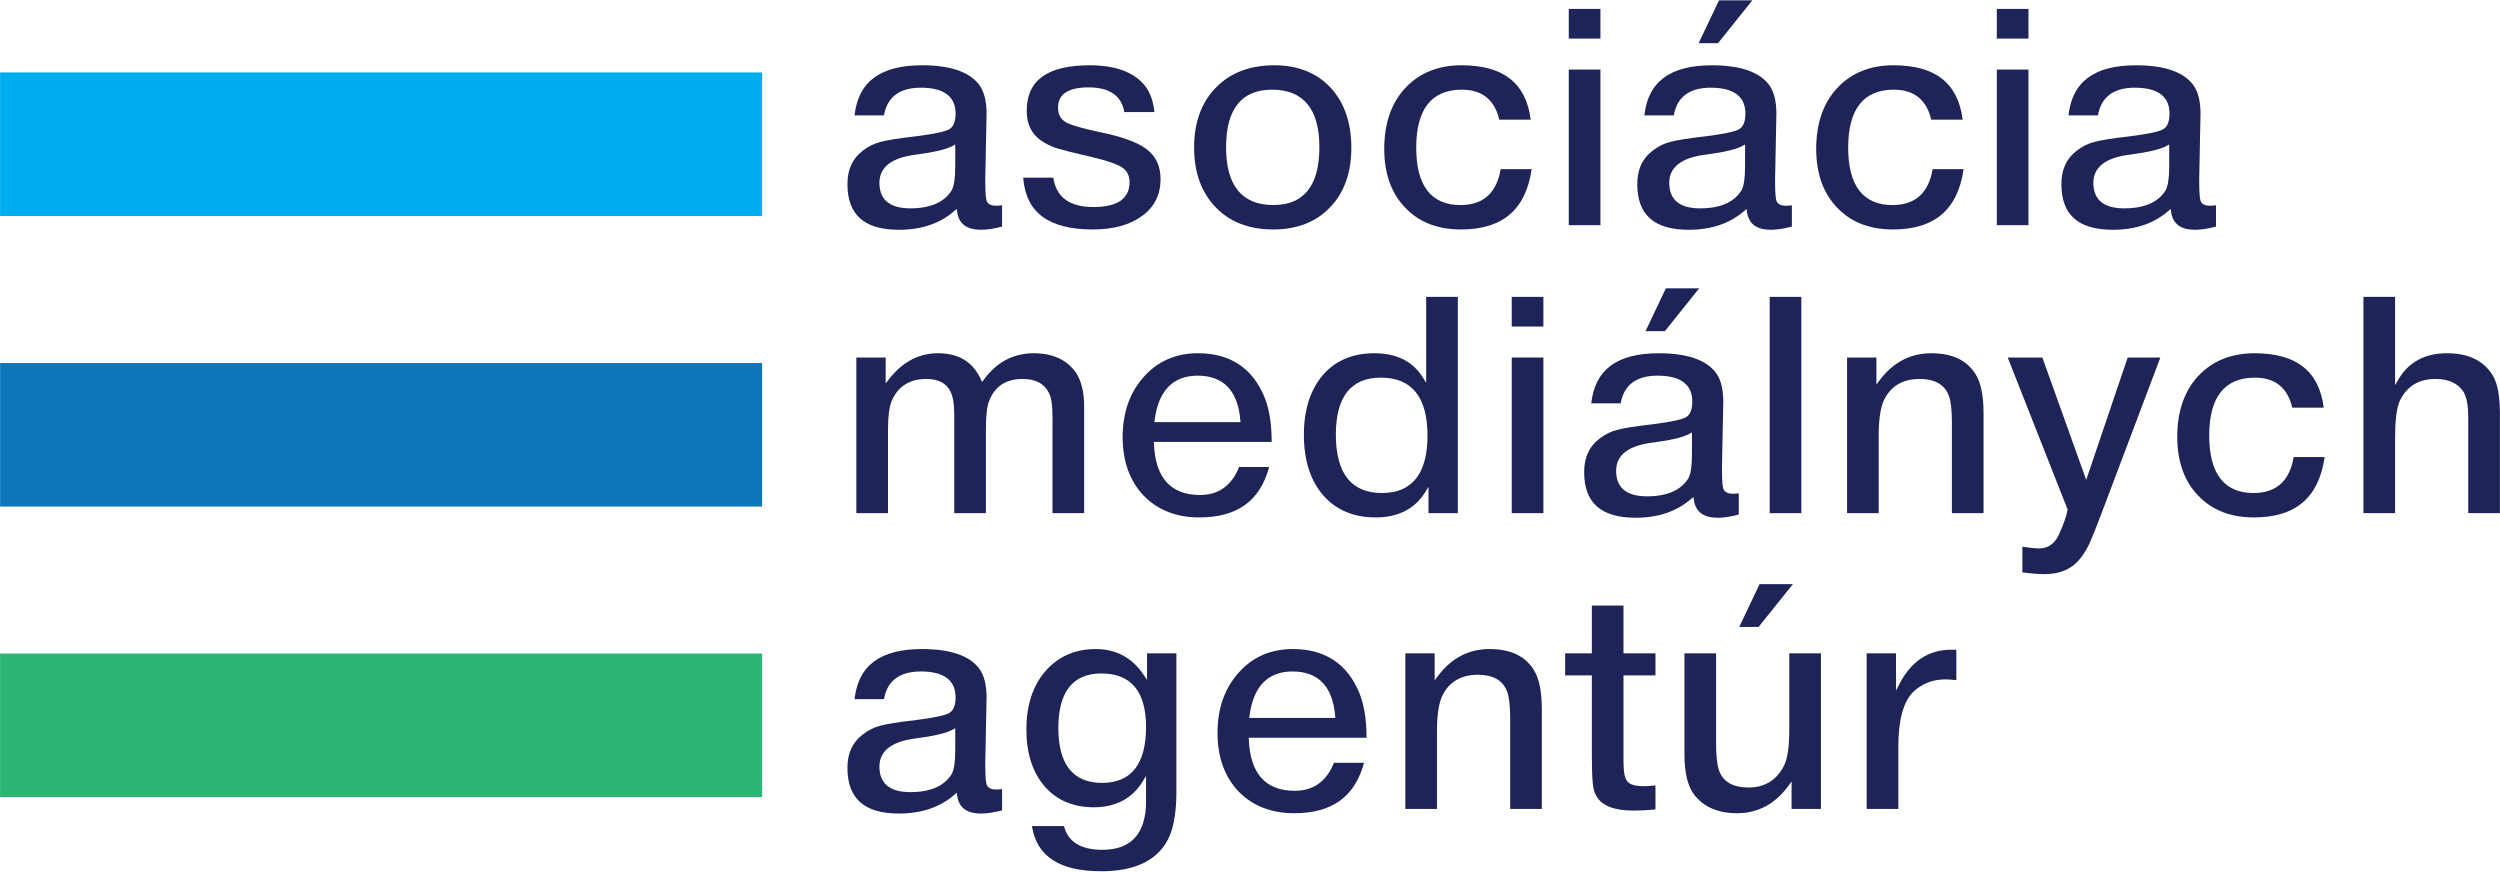
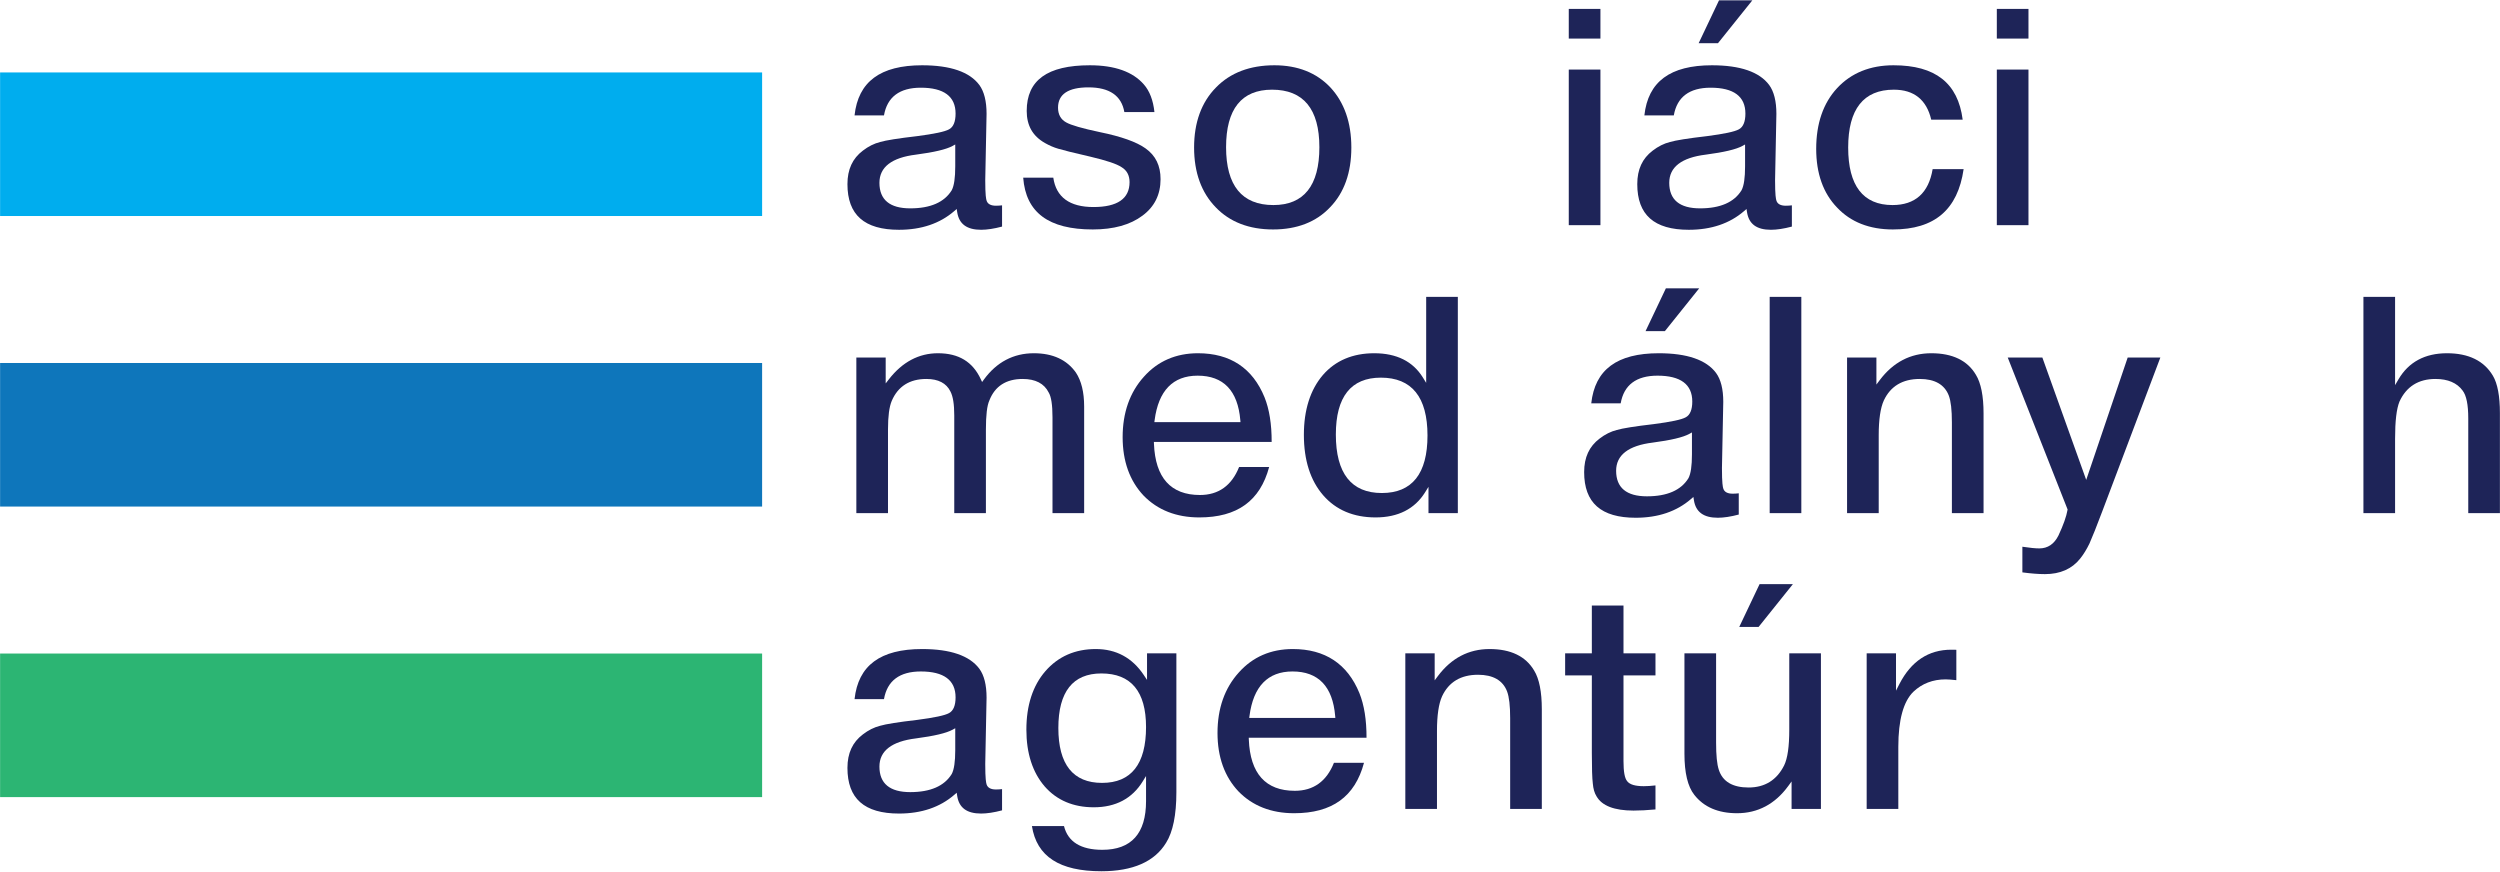
<svg xmlns="http://www.w3.org/2000/svg" width="2484" height="866" viewBox="0 0 2484 866" fill="none">
  <path d="M0.091 792.007H757.239V649.356H0.091V792.007Z" fill="#2CB573" />
  <path d="M0.091 503.319H757.239V360.668H0.091V503.319Z" fill="#0E76BB" />
  <path d="M0.091 214.631H757.239V71.98H0.091V214.631Z" fill="#00ADEE" />
  <path d="M904.42 207.021C884.099 207.021 873.796 198.482 873.796 181.638C873.796 166.019 886.009 156.603 910.097 153.646C928.111 151.287 940.351 148.385 946.463 145.014L949.131 143.541V165.257C949.131 176.798 947.992 184.573 945.648 189.023C938.28 201.003 924.428 207.021 904.42 207.021ZM950.576 207.629L951.075 210.842C952.899 222.599 960.675 228.315 974.847 228.315C980.661 228.315 987.655 227.247 995.647 225.134V204.026C993.639 204.271 991.607 204.398 989.585 204.398C984.613 204.398 981.509 202.785 980.36 199.607C979.752 197.941 978.941 193.986 978.941 179.015L980.252 113.142C980.252 100.537 977.836 90.866 973.071 84.441C963.431 71.449 944.3 64.861 916.213 64.861C874.701 64.861 852.719 81.154 849.081 114.653H878.319C881.507 96.395 893.805 87.139 914.903 87.139C937.832 87.139 949.457 95.791 949.457 112.85C949.457 120.959 947.263 126.231 942.932 128.523C938.796 130.826 928.408 133.037 911.204 135.273C892.593 137.434 880.241 139.397 874.469 141.107C868.552 142.587 862.824 145.457 857.367 149.654C847.035 157.454 842.019 168.339 842.019 182.946C842.019 213.474 858.788 228.315 893.284 228.315C915.444 228.315 933.893 222.073 948.119 209.755L950.576 207.629Z" fill="#1E2458" />
  <path d="M1016.65 176.559C1019.26 211.161 1041.91 227.989 1085.81 227.989C1106.49 227.989 1123.1 223.373 1135.17 214.265C1147.09 205.485 1153.13 193.297 1153.13 178.035C1153.13 164.555 1148.23 154.536 1138.16 147.404C1129.24 141.031 1114.05 135.621 1092.99 131.319C1075.17 127.536 1064.18 124.365 1059.37 121.62C1054 118.692 1051.26 113.749 1051.26 106.955C1051.26 93.587 1061.45 86.809 1081.55 86.809C1102.37 86.809 1114.35 95.073 1117.16 111.377H1147.05C1145.8 99.655 1142.27 90.42 1136.54 83.903C1125.59 71.265 1107.53 64.861 1082.86 64.861C1040.65 64.861 1020.14 79.703 1020.14 110.228C1020.14 124.735 1026.05 135.151 1038.22 142.075C1042.66 144.613 1047.16 146.539 1051.59 147.808C1055.73 149.116 1066.38 151.745 1083.27 155.644C1099.37 159.451 1109.52 162.853 1114.32 166.056C1119.61 169.18 1122.33 174.217 1122.33 180.981C1122.33 197.389 1110.26 205.709 1086.47 205.709C1062.78 205.709 1049.36 195.903 1046.56 176.559H1016.65Z" fill="#1E2458" />
  <path d="M1265.23 203.745C1234.04 203.745 1218.23 184.405 1218.23 146.262C1218.23 108.337 1233.6 89.105 1263.92 89.105C1295.11 89.105 1310.93 108.337 1310.93 146.262C1310.93 184.405 1295.55 203.745 1265.23 203.745ZM1266.22 64.861C1241.94 64.861 1222.42 72.282 1208.22 86.918C1193.77 101.57 1186.45 121.641 1186.45 146.589C1186.45 171.318 1193.67 191.283 1207.89 205.931C1221.9 220.571 1241.07 227.989 1264.91 227.989C1288.73 227.989 1307.79 220.575 1321.57 205.953C1335.6 191.502 1342.7 171.535 1342.7 146.589C1342.7 121.853 1335.7 101.766 1321.9 86.894C1308.12 72.274 1289.39 64.861 1266.22 64.861Z" fill="#1E2458" />
-   <path d="M1452.19 64.861C1429.02 64.861 1410.18 72.493 1396.19 87.544C1382.38 102.411 1375.38 122.717 1375.38 147.9C1375.38 172.417 1382.37 192.053 1396.16 206.259C1409.73 220.684 1428.36 227.989 1451.54 227.989C1492.98 227.989 1516.01 208.375 1521.86 168.041H1491.07C1487.11 191.733 1473.71 203.745 1451.21 203.745C1421.98 203.745 1407.16 184.513 1407.16 146.588C1407.16 108.445 1422.42 89.105 1452.52 89.105C1472.57 89.105 1485.06 99.131 1489.67 118.911H1520.92C1516.27 82.547 1493.77 64.861 1452.19 64.861Z" fill="#1E2458" />
  <path d="M1558.73 38.332H1590.19V8.851H1558.73V38.332ZM1558.73 223.728H1590.19V69.117H1558.73V223.728Z" fill="#1E2458" />
  <path d="M1687.78 42.919H1706.99L1741.12 0.333H1708.01L1687.78 42.919ZM1689.19 207.021C1668.87 207.021 1658.56 198.482 1658.56 181.638C1658.56 166.021 1670.78 156.603 1694.86 153.646C1712.88 151.287 1725.12 148.385 1731.23 145.014L1733.9 143.541V165.257C1733.9 176.798 1732.76 184.573 1730.41 189.023C1723.05 201.003 1709.19 207.021 1689.19 207.021ZM1735.34 207.629L1735.84 210.842C1737.67 222.599 1745.44 228.315 1759.61 228.315C1765.43 228.315 1772.42 227.247 1780.41 225.134V204.026C1778.41 204.271 1776.37 204.398 1774.35 204.398C1769.38 204.398 1766.28 202.785 1765.13 199.607C1764.52 197.941 1763.71 193.986 1763.71 179.015L1765.02 113.142C1765.02 100.537 1762.6 90.866 1757.84 84.441C1748.2 71.449 1729.07 64.861 1700.98 64.861C1659.47 64.861 1637.49 81.154 1633.85 114.653H1663.09C1666.27 96.395 1678.57 87.139 1699.67 87.139C1722.6 87.139 1734.23 95.791 1734.23 112.85C1734.23 120.959 1732.03 126.231 1727.7 128.523C1723.56 130.826 1713.17 133.038 1695.97 135.273C1677.36 137.435 1665.01 139.397 1659.24 141.109C1653.32 142.587 1647.59 145.457 1642.13 149.654C1631.8 157.454 1626.79 168.339 1626.79 182.946C1626.79 213.474 1643.55 228.315 1678.05 228.315C1700.21 228.315 1718.66 222.073 1732.89 209.755L1735.34 207.629Z" fill="#1E2458" />
  <path d="M1881.39 64.861C1858.22 64.861 1839.38 72.493 1825.38 87.544C1811.58 102.411 1804.57 122.717 1804.57 147.9C1804.57 172.417 1811.57 192.053 1825.36 206.259C1838.93 220.684 1857.55 227.989 1880.73 227.989C1922.18 227.989 1945.2 208.375 1951.06 168.041H1920.27C1916.31 191.733 1902.91 203.745 1880.4 203.745C1851.17 203.745 1836.35 184.513 1836.35 146.588C1836.35 108.445 1851.61 89.105 1881.72 89.105C1901.77 89.105 1914.26 99.131 1918.87 118.911H1950.12C1945.47 82.547 1922.97 64.861 1881.39 64.861Z" fill="#1E2458" />
  <path d="M1984.04 38.332H2015.49V8.851H1984.04V38.332ZM1984.04 223.728H2015.49V69.117H1984.04V223.728Z" fill="#1E2458" />
-   <path d="M2110.6 207.021C2090.28 207.021 2079.97 198.482 2079.97 181.638C2079.97 166.019 2092.19 156.603 2116.28 153.646C2134.28 151.287 2146.52 148.385 2152.64 145.014L2155.31 143.541V165.257C2155.31 176.794 2154.17 184.566 2151.83 189.023C2144.45 201.003 2130.6 207.021 2110.6 207.021ZM2156.75 207.629L2157.25 210.838C2159.08 222.599 2166.85 228.315 2181.02 228.315C2186.84 228.315 2193.84 227.247 2201.82 225.134V204.026C2199.82 204.271 2197.78 204.398 2195.76 204.398C2190.79 204.398 2187.68 202.789 2186.53 199.607C2185.93 197.938 2185.12 193.979 2185.12 179.015L2186.43 113.142C2186.43 100.533 2184.01 90.866 2179.25 84.441C2169.61 71.449 2150.48 64.861 2122.39 64.861C2080.88 64.861 2058.9 81.154 2055.26 114.653H2084.5C2087.68 96.395 2099.98 87.139 2121.08 87.139C2144.01 87.139 2155.63 95.791 2155.63 112.85C2155.63 120.959 2153.44 126.231 2149.11 128.527C2144.98 130.826 2134.59 133.037 2117.38 135.273C2098.77 137.434 2086.42 139.397 2080.65 141.107C2074.73 142.587 2069 145.457 2063.54 149.654C2053.21 157.454 2048.2 168.339 2048.2 182.946C2048.2 213.474 2064.96 228.315 2099.46 228.315C2121.62 228.315 2140.07 222.073 2154.29 209.755L2156.75 207.629Z" fill="#1E2458" />
  <path d="M1045.76 509.85H1077.21V403.886C1077.21 389.689 1074.44 378.341 1068.99 370.161C1060.03 357.448 1045.98 350.982 1027.25 350.982C1007 350.982 990.294 359.77 977.607 377.104L975.806 379.568L974.523 376.798C966.467 359.426 952.538 350.982 931.935 350.982C912.958 350.982 896.577 359.676 883.239 376.82L880.019 380.96V355.24H850.863V509.85H882.314V426.816C882.314 413.556 883.538 404.22 886.059 398.269C892.241 383.846 903.818 376.534 920.473 376.534C932.297 376.534 940.337 380.732 944.365 389.013C946.902 393.861 948.149 401.637 948.149 412.73V509.85H979.597V426.816C979.597 412.442 980.722 402.982 983.035 397.9C988.509 383.754 999.653 376.534 1016.12 376.534C1028.81 376.534 1037.5 381.058 1041.97 389.977C1044.49 394.106 1045.76 402.234 1045.76 414.696V509.85Z" fill="#1E2458" />
  <path d="M1232.55 419.44H1146.98L1147.24 417.408C1151.07 388.114 1165.45 373.262 1189.97 373.262C1215.63 373.262 1229.9 388.142 1232.38 417.49L1232.55 419.44ZM1190.3 350.983C1168.45 350.983 1150.39 358.826 1136.61 374.291C1122.57 389.828 1115.45 410.034 1115.45 434.348C1115.45 458.223 1122.45 477.754 1136.25 492.4C1150.23 506.799 1168.86 514.111 1191.61 514.111C1229.29 514.111 1252.02 497.708 1261.03 463.988H1231.17C1223.83 482.467 1210.74 491.831 1192.27 491.831C1163.3 491.831 1147.92 474.719 1146.57 440.971L1146.5 439.1H1263.52C1263.57 421.423 1261.18 406.502 1256.43 394.732C1244.57 365.704 1222.31 350.983 1190.3 350.983Z" fill="#1E2458" />
  <path d="M1373 489.867C1342.68 489.867 1327.3 470.305 1327.3 431.727C1327.3 394.237 1342.35 375.227 1372.01 375.227C1402.77 375.227 1418.36 394.567 1418.36 432.711C1418.36 470.635 1403.1 489.867 1373 489.867ZM1365.46 350.983C1344.06 350.983 1326.88 358.267 1314.41 372.636C1301.88 387.284 1295.53 407.279 1295.53 432.056C1295.53 457.256 1301.99 477.465 1314.74 492.127C1327.43 506.715 1344.93 514.111 1366.77 514.111C1389.14 514.111 1405.71 505.692 1416.02 489.083L1419.34 483.715V509.851H1448.5V294.972H1417.05V380.408L1413.72 375.023C1403.85 359.071 1387.61 350.983 1365.46 350.983Z" fill="#1E2458" />
-   <path d="M1502.06 324.455H1533.51V294.973H1502.06V324.455ZM1502.06 509.851H1533.51V355.24H1502.06V509.851Z" fill="#1E2458" />
  <path d="M1635 329.041H1654.21L1688.34 286.455H1655.23L1635 329.041ZM1636.41 493.143C1616.09 493.143 1605.78 484.604 1605.78 467.76C1605.78 452.143 1618 442.725 1642.09 439.769C1660.1 437.409 1672.34 434.507 1678.45 431.136L1681.12 429.663V451.379C1681.12 462.92 1679.98 470.695 1677.64 475.145C1670.27 487.125 1656.42 493.143 1636.41 493.143ZM1682.56 493.751L1683.06 496.964C1684.89 508.721 1692.66 514.437 1706.83 514.437C1712.65 514.437 1719.64 513.369 1727.63 511.256V490.148C1725.63 490.393 1723.59 490.52 1721.57 490.52C1716.6 490.52 1713.5 488.907 1712.35 485.729C1711.74 484.063 1710.93 480.108 1710.93 465.137L1712.24 399.264C1712.24 386.659 1709.82 376.988 1705.06 370.563C1695.42 357.571 1676.29 350.983 1648.2 350.983C1606.69 350.983 1584.71 367.276 1581.07 400.775H1610.31C1613.49 382.517 1625.79 373.261 1646.89 373.261C1669.82 373.261 1681.45 381.913 1681.45 398.972C1681.45 407.081 1679.25 412.353 1674.92 414.645C1670.78 416.948 1660.4 419.16 1643.19 421.395C1624.58 423.557 1612.23 425.519 1606.46 427.231C1600.54 428.711 1594.81 431.579 1589.35 435.776C1579.02 443.576 1574.01 454.461 1574.01 469.068C1574.01 499.596 1590.78 514.437 1625.27 514.437C1647.43 514.437 1665.88 508.195 1680.11 495.877L1682.56 493.751Z" fill="#1E2458" />
  <path d="M1758.35 509.851H1789.8V294.973H1758.35V509.851Z" fill="#1E2458" />
  <path d="M1939.4 509.85H1970.86V410.765C1970.86 393.496 1968.3 380.588 1963.26 372.397C1954.89 358.178 1939.98 350.982 1918.93 350.982C1898.23 350.982 1880.97 359.996 1867.64 377.776L1864.4 382.096V355.24H1835.24V509.85H1866.69V432.384C1866.69 416.91 1868.4 405.31 1871.77 397.9C1878.4 383.716 1890.41 376.534 1907.47 376.534C1922.42 376.534 1932.13 382.102 1936.34 393.088C1938.4 398.596 1939.4 407.268 1939.4 419.609V509.85Z" fill="#1E2458" />
  <path d="M2009.43 568.712C2018.04 569.865 2025.58 570.448 2031.87 570.448C2046.94 570.448 2058.7 565.277 2066.82 555.077C2070.22 550.824 2073.34 545.761 2076.1 540.025C2078.89 533.8 2083.18 523.032 2088.82 508.068L2146.53 355.239H2114.07L2072.86 476.829L2029.29 355.239H1994.88L2054.37 506.22L2054.28 506.714C2053.16 513.18 2050.14 521.708 2045.29 532.066C2041.03 540.594 2034.65 544.897 2026.3 544.897C2022.43 544.897 2016.76 544.337 2009.43 543.23V568.712Z" fill="#1E2458" />
-   <path d="M2240.12 350.983C2216.95 350.983 2198.11 358.615 2184.12 373.667C2170.31 388.532 2163.31 408.839 2163.31 434.022C2163.31 458.54 2170.3 478.175 2184.09 492.38C2197.66 506.806 2216.29 514.111 2239.47 514.111C2280.91 514.111 2303.93 494.496 2309.79 454.163H2279C2275.05 477.855 2261.64 489.867 2239.14 489.867C2209.91 489.867 2195.08 470.635 2195.08 432.711C2195.08 394.567 2210.35 375.227 2240.45 375.227C2260.5 375.227 2272.99 385.252 2277.6 405.032H2308.85C2304.2 368.668 2281.7 350.983 2240.12 350.983Z" fill="#1E2458" />
  <path d="M2452.46 509.85H2483.91V410.434C2483.91 393.597 2481.57 381.125 2476.96 373.361C2468.17 358.509 2452.82 350.982 2431.33 350.982C2409.42 350.982 2393.19 359.721 2383.1 376.953L2379.75 382.68V294.973H2348.3V509.85H2379.75V435.986C2379.75 418.341 2381.18 406.224 2384.14 398.948C2391.01 384.05 2403.02 376.534 2419.87 376.534C2432.21 376.534 2441.3 380.422 2446.87 388.085C2450.63 393.014 2452.46 402.048 2452.46 415.676V509.85Z" fill="#1E2458" />
  <path d="M904.42 787.05C884.099 787.05 873.796 778.512 873.796 761.668C873.796 746.049 886.009 736.633 910.097 733.676C928.111 731.317 940.351 728.414 946.463 725.044L949.131 723.57V745.286C949.131 756.828 947.992 764.602 945.648 769.053C938.28 781.033 924.428 787.05 904.42 787.05ZM950.576 787.658L951.075 790.872C952.899 802.629 960.675 808.345 974.847 808.345C980.661 808.345 987.655 807.277 995.647 805.164V784.056C993.639 784.301 991.607 784.428 989.585 784.428C984.613 784.428 981.509 782.814 980.36 779.637C979.752 777.97 978.941 774.016 978.941 759.045L980.252 693.172C980.252 680.566 977.836 670.896 973.071 664.47C963.431 651.478 944.3 644.89 916.213 644.89C874.701 644.89 852.719 661.184 849.081 694.682H878.319C881.507 676.425 893.805 667.169 914.903 667.169C937.832 667.169 949.457 675.821 949.457 692.88C949.457 700.989 947.263 706.261 942.932 708.553C938.796 710.856 928.408 713.066 911.204 715.302C892.593 717.465 880.241 719.426 874.469 721.138C868.552 722.617 862.824 725.486 857.367 729.684C847.035 737.484 842.019 748.369 842.019 762.976C842.019 793.504 858.788 808.345 893.284 808.345C915.444 808.345 933.893 802.102 948.119 789.785L950.576 787.658Z" fill="#1E2458" />
  <path d="M1094.98 777.879C1066.19 777.879 1051.58 759.53 1051.58 723.342C1051.58 687.371 1065.97 669.134 1094.33 669.134C1123.78 669.134 1138.71 687.045 1138.71 722.361C1138.71 759.199 1124 777.879 1094.98 777.879ZM1025.32 820.789C1030.08 850.981 1052.67 865.667 1094.33 865.667C1125.61 865.667 1147.24 856.151 1158.63 837.381C1165.42 826.561 1168.85 809.691 1168.85 787.215V649.147H1139.69V675.567L1136.4 670.622C1125.01 653.549 1108.99 644.89 1088.76 644.89C1068.22 644.89 1051.37 652.286 1038.69 666.874C1026.16 681.314 1019.81 700.862 1019.81 724.979C1019.81 748.443 1025.94 767.443 1038.04 781.451C1050.06 795.163 1066.47 802.119 1086.8 802.119C1108.51 802.119 1124.86 793.479 1135.38 776.442L1138.71 771.046V796.059C1138.71 828.118 1124.11 844.371 1095.31 844.371C1073.9 844.371 1061.08 836.442 1057.19 820.789H1025.32Z" fill="#1E2458" />
  <path d="M1326.8 713.348H1241.23L1241.5 711.316C1245.33 682.021 1259.7 667.169 1284.23 667.169C1309.88 667.169 1324.15 682.049 1326.63 711.397L1326.8 713.348ZM1284.55 644.891C1262.7 644.891 1244.64 652.733 1230.87 668.2C1216.82 683.736 1209.71 703.941 1209.71 728.256C1209.71 752.131 1216.7 771.661 1230.51 786.308C1244.48 800.707 1263.11 808.019 1285.86 808.019C1323.55 808.019 1346.28 791.616 1355.28 757.896H1325.42C1318.08 776.375 1305 785.739 1286.52 785.739C1257.55 785.739 1242.18 768.627 1240.83 734.879L1240.75 733.008H1357.78C1357.82 715.331 1355.44 700.409 1350.69 688.64C1338.82 659.612 1316.57 644.891 1284.55 644.891Z" fill="#1E2458" />
  <path d="M1500.5 803.758H1531.95V704.672C1531.95 687.403 1529.39 674.495 1524.35 666.304C1515.98 652.086 1501.07 644.89 1480.03 644.89C1459.32 644.89 1442.07 653.903 1428.73 671.683L1425.49 676.003V649.147H1396.33V803.758H1427.78V726.291C1427.78 710.818 1429.49 699.218 1432.86 691.807C1439.49 677.623 1451.5 670.442 1468.56 670.442C1483.51 670.442 1493.22 676.01 1497.43 686.995C1499.49 692.503 1500.5 701.175 1500.5 713.516V803.758Z" fill="#1E2458" />
  <path d="M1555.12 671.099H1581.65V748.235C1581.65 763.161 1581.98 773.338 1582.62 778.473C1583.04 783.701 1584.27 787.946 1586.29 791.174C1591.64 800.633 1604.01 805.395 1623.09 805.395C1629.53 805.395 1636.85 805.013 1644.88 804.25V780.397C1640.42 780.902 1636.51 781.155 1633.25 781.155C1624.71 781.155 1619.31 779.531 1616.75 776.191C1614.28 773.229 1613.1 766.827 1613.1 756.095V671.099H1644.88V649.147H1613.1V601.654H1581.65V649.147H1555.12V671.099Z" fill="#1E2458" />
  <path d="M1728.1 622.949H1747.31L1781.44 580.362H1748.33L1728.1 622.949ZM1673.66 649.147V748.89C1673.66 767.818 1676.94 781.549 1683.42 789.697C1692.85 801.859 1707.14 808.018 1725.9 808.018C1746.6 808.018 1763.74 798.899 1776.86 780.913L1780.11 776.451V803.758H1809.27V649.147H1777.82V724.979C1777.82 741.793 1776.15 753.406 1772.73 760.482C1765.43 775.074 1753.54 782.463 1737.37 782.463C1721.49 782.463 1711.55 776.533 1707.81 764.834C1705.99 759.39 1705.11 750.525 1705.11 737.754V649.147H1673.66Z" fill="#1E2458" />
  <path d="M1854.72 803.758H1886.17V742.014C1886.17 715.426 1891.2 697.027 1901.12 687.336C1909.74 679.163 1920.52 675.03 1933.17 675.03C1935.37 675.03 1938.87 675.283 1943.82 675.806V645.65C1943.1 645.579 1942.39 645.544 1941.68 645.544H1938.74C1916.21 645.544 1898.89 657.007 1887.27 679.616L1883.87 686.232V649.147H1854.72V803.758Z" fill="#1E2458" />
</svg>